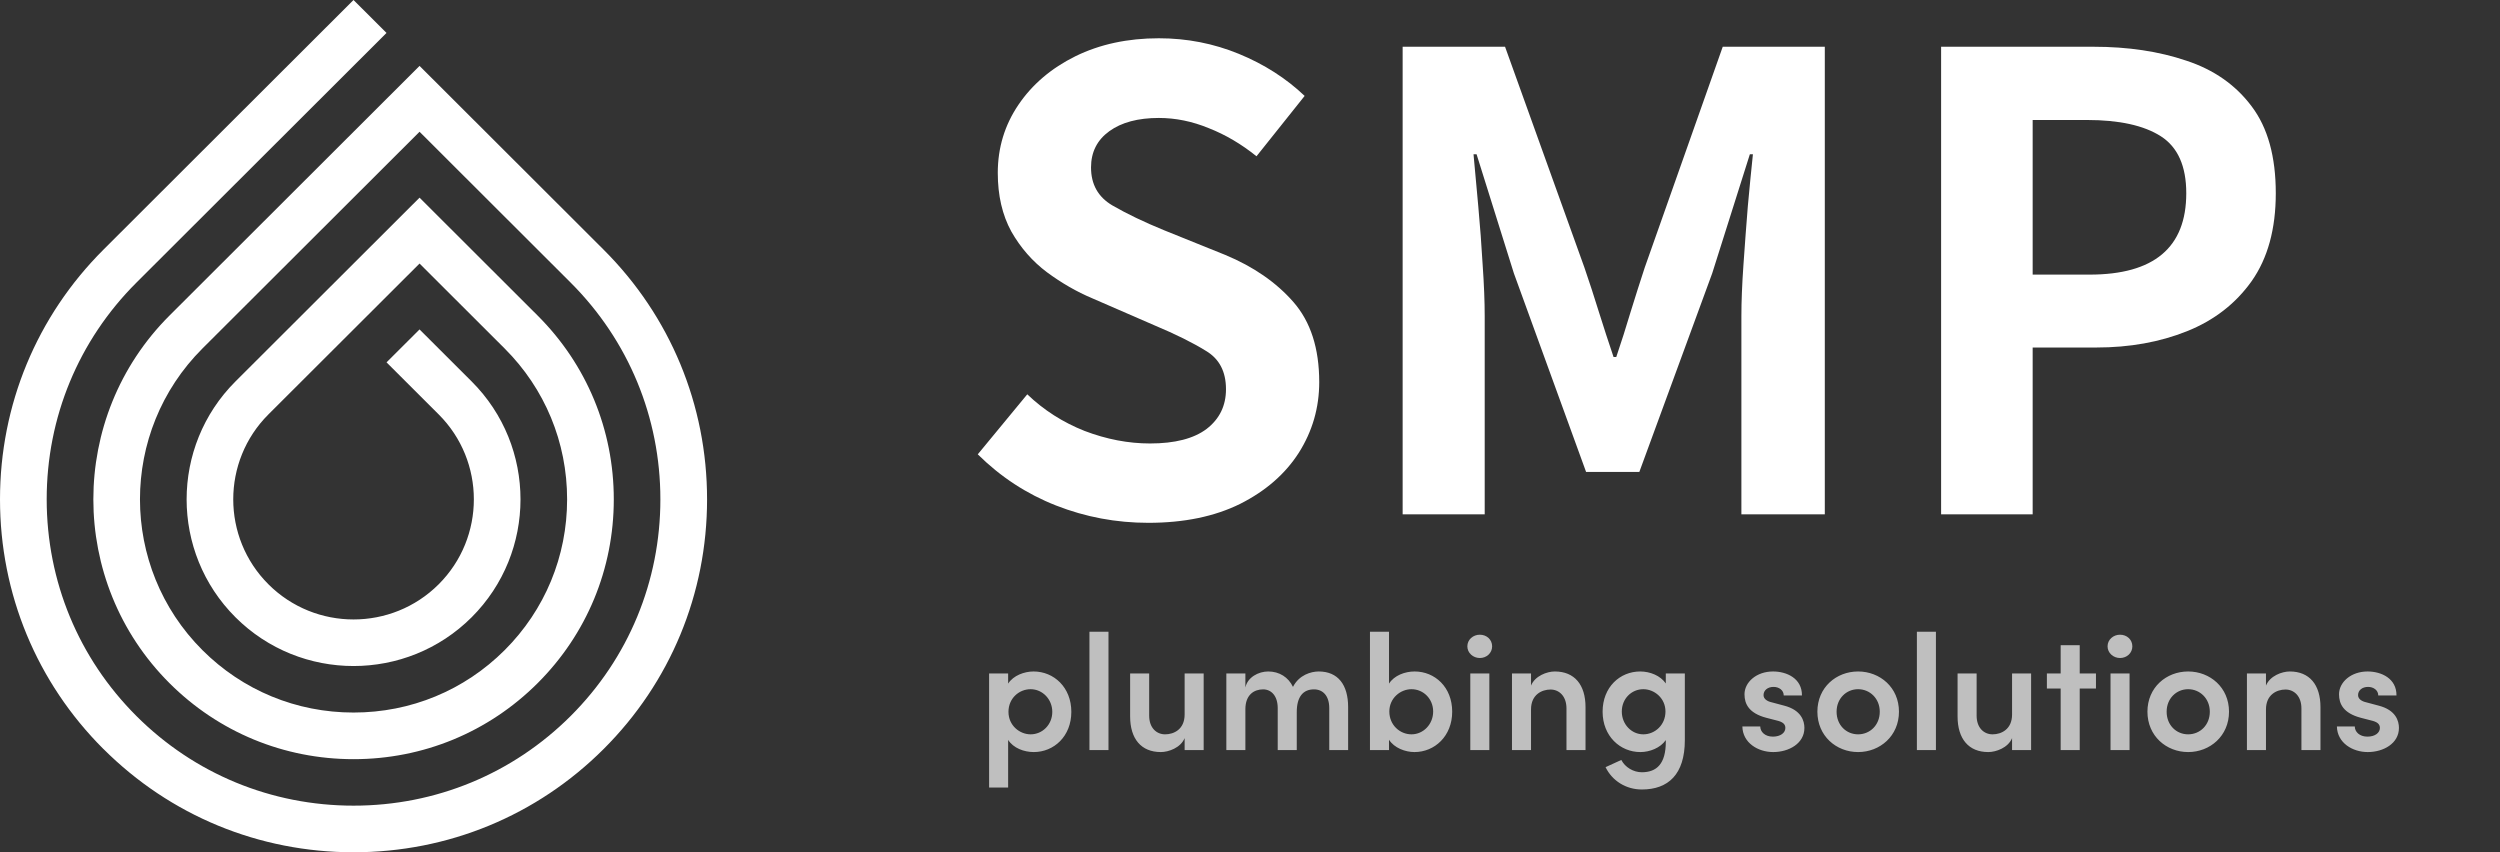
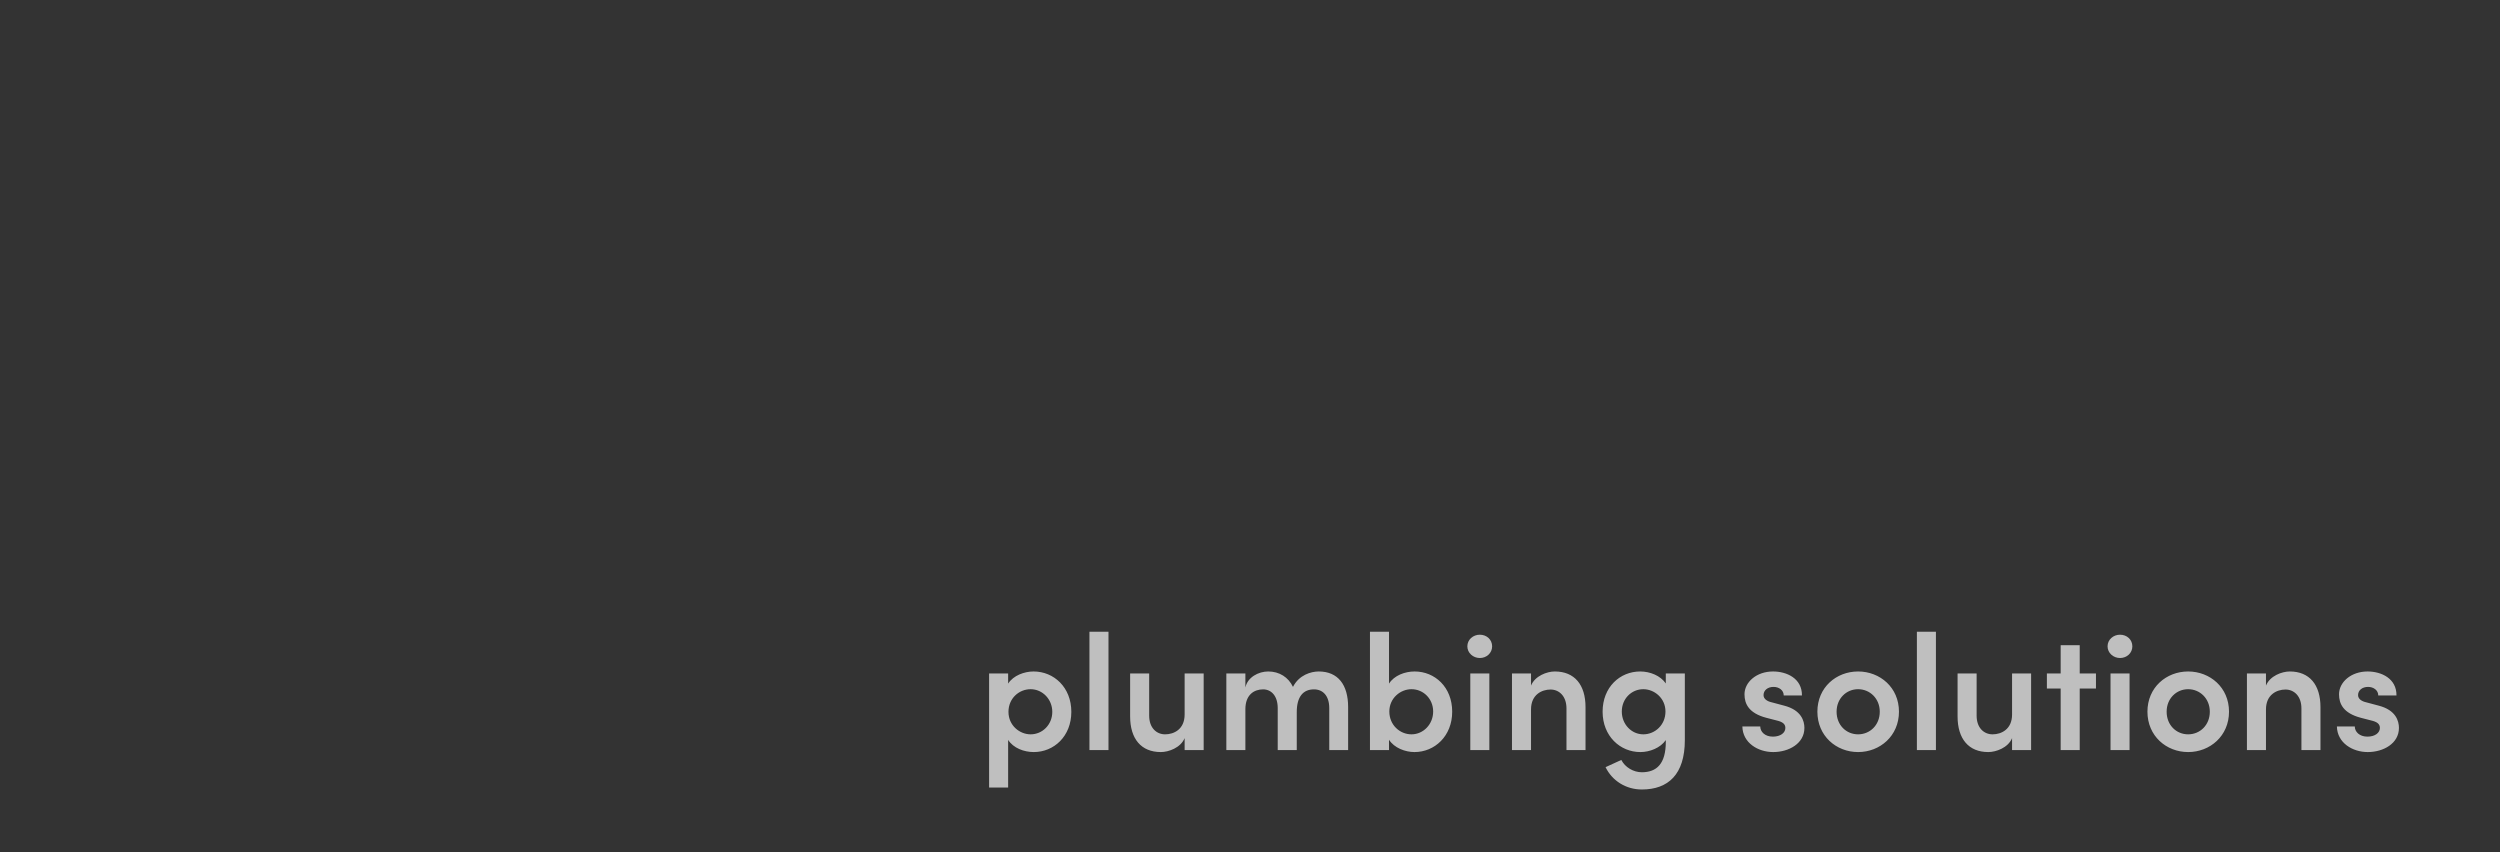
<svg xmlns="http://www.w3.org/2000/svg" fill="none" height="135" viewBox="0 0 396 135" width="396">
  <rect x="0" y="0" width="396" height="135" fill="#333333" stroke="none" />
-   <path d="M16.381 118.642C5.817 108.094 0 94.05 0 79.094C0 64.139 5.817 50.094 16.385 39.547L55.996 0L61.224 5.216L21.613 44.763C12.442 53.915 7.396 66.109 7.396 79.09C7.396 92.071 12.446 104.265 21.613 113.422C30.784 122.578 42.994 127.616 56 127.616C69.006 127.616 81.216 122.574 90.387 113.422C99.554 104.27 104.604 92.075 104.604 79.094C104.604 66.113 99.554 53.919 90.387 44.763L66.456 20.87L32.069 55.198C18.873 68.374 18.873 89.811 32.069 102.986C38.45 109.357 46.949 112.867 56.004 112.867C65.059 112.867 73.554 109.357 79.935 102.986C86.315 96.616 89.831 88.13 89.831 79.094C89.831 70.058 86.315 61.573 79.935 55.202L66.456 41.745L42.522 65.638C35.088 73.059 35.088 85.134 42.522 92.556C49.955 99.977 62.049 99.977 69.483 92.556C76.917 85.134 76.917 73.059 69.483 65.638L61.228 57.396L66.456 52.181L74.711 60.422C85.026 70.721 85.026 87.476 74.711 97.775C64.396 108.074 47.613 108.074 37.297 97.775C26.982 87.476 26.982 70.721 37.297 60.422L66.456 31.31L85.163 49.987C92.941 57.752 97.224 68.088 97.224 79.099C97.224 90.109 92.941 100.445 85.163 108.21C77.385 115.976 67.033 120.252 56.004 120.252C44.976 120.252 34.623 115.976 26.845 108.21C10.767 92.158 10.767 66.039 26.845 49.987L66.456 10.439L95.615 39.551C106.179 50.098 112 64.143 112 79.099C112 94.054 106.184 108.098 95.615 118.646C85.051 129.193 70.984 135 56.004 135C41.025 135 26.957 129.193 16.393 118.646L16.381 118.642Z" fill="white" />
-   <path d="M181.896 82.815C176.811 82.815 171.942 81.902 167.287 80.075C162.632 78.249 158.496 75.546 154.879 71.965L162.721 62.458C165.335 64.965 168.361 66.898 171.798 68.259C175.272 69.584 178.727 70.246 182.165 70.246C186.103 70.246 189.093 69.477 191.134 67.937C193.175 66.361 194.196 64.266 194.196 61.653C194.196 58.86 193.139 56.837 191.027 55.583C188.95 54.294 186.247 52.951 182.917 51.555L173.034 47.258C170.563 46.22 168.164 44.841 165.836 43.122C163.545 41.404 161.665 39.255 160.197 36.677C158.764 34.063 158.048 30.966 158.048 27.385C158.048 23.41 159.14 19.812 161.325 16.589C163.509 13.367 166.517 10.806 170.348 8.908C174.215 7.011 178.62 6.062 183.561 6.062C188.001 6.062 192.226 6.885 196.237 8.532C200.247 10.18 203.721 12.4 206.657 15.193L199.03 24.753C196.631 22.82 194.106 21.334 191.457 20.295C188.843 19.221 186.211 18.684 183.561 18.684C180.267 18.684 177.653 19.382 175.719 20.779C173.786 22.175 172.819 24.091 172.819 26.526C172.819 29.211 173.947 31.216 176.203 32.541C178.494 33.866 181.216 35.173 184.367 36.462L194.088 40.383C198.564 42.245 202.163 44.734 204.884 47.849C207.606 50.964 208.966 55.189 208.966 60.525C208.966 64.571 207.892 68.295 205.744 71.697C203.595 75.062 200.498 77.766 196.452 79.807C192.405 81.812 187.554 82.815 181.896 82.815Z" fill="white" />
-   <path d="M222.179 81.472V7.405H238.4L250.968 42.37C251.756 44.662 252.526 47.025 253.278 49.46C254.03 51.859 254.8 54.223 255.587 56.55H256.017C256.805 54.223 257.557 51.859 258.273 49.46C259.025 47.025 259.777 44.662 260.529 42.37L272.882 7.405H289.049V81.472H275.836V50.105C275.836 47.777 275.944 45.074 276.159 41.994C276.374 38.879 276.606 35.764 276.857 32.649C277.143 29.533 277.412 26.794 277.663 24.431H277.179L271.217 43.283L259.669 74.758H251.237L239.796 43.283L233.888 24.431H233.405C233.62 26.794 233.87 29.533 234.157 32.649C234.443 35.764 234.676 38.879 234.855 41.994C235.07 45.074 235.177 47.777 235.177 50.105V81.472H222.179Z" fill="white" />
-   <path d="M307.472 81.472V7.405H331.642C337.085 7.405 341.972 8.139 346.305 9.607C350.674 11.039 354.129 13.456 356.671 16.858C359.214 20.224 360.485 24.807 360.485 30.608C360.485 36.265 359.214 40.902 356.671 44.519C354.129 48.099 350.709 50.749 346.413 52.468C342.116 54.187 337.335 55.046 332.072 55.046H321.974V81.472H307.472ZM321.974 43.498H330.998C341.203 43.498 346.305 39.201 346.305 30.608C346.305 26.311 344.962 23.303 342.277 21.584C339.591 19.866 335.688 19.006 330.568 19.006H321.974V43.498Z" fill="white" />
  <path d="M163.719 106.361C166.917 106.361 169.699 108.857 169.699 112.757C169.699 116.631 166.943 119.127 163.745 119.127C162.211 119.127 160.521 118.503 159.689 117.203V124.743H156.673V106.673H159.689V108.285C160.521 106.985 162.263 106.361 163.719 106.361ZM163.251 116.319C165.123 116.319 166.683 114.785 166.683 112.757C166.683 110.755 165.123 109.169 163.251 109.169C161.405 109.169 159.741 110.625 159.741 112.757C159.741 114.915 161.509 116.319 163.251 116.319ZM175.584 118.815H172.568V100.069H175.584V118.815ZM187.645 113.173V106.673H190.661V118.815H187.645V116.917C187.021 118.451 185.097 119.127 183.875 119.127C180.755 119.127 179.013 117.021 179.013 113.485V106.673H182.029V113.355C182.029 115.305 183.199 116.319 184.551 116.319C185.929 116.319 187.645 115.539 187.645 113.173ZM208.89 106.361C211.932 106.361 213.544 108.467 213.544 112.003V118.815H210.554V112.159C210.554 110.209 209.54 109.195 208.136 109.195C206.394 109.195 205.406 110.391 205.406 112.809V118.815H202.39V112.159C202.39 110.235 201.376 109.195 200.076 109.195C198.672 109.195 197.268 110.027 197.268 112.341V118.815H194.252V106.673H197.268V108.909C197.606 107.271 199.348 106.361 200.882 106.361C202.65 106.361 204.08 107.271 204.808 108.805C205.77 106.907 207.668 106.361 208.89 106.361ZM224.074 106.361C227.272 106.361 230.028 108.831 230.028 112.731C230.028 116.605 227.246 119.127 224.048 119.127C222.592 119.127 220.85 118.477 220.018 117.177V118.815H217.002V100.069H220.018V108.285C220.85 106.985 222.54 106.361 224.074 106.361ZM223.58 116.319C225.452 116.319 227.012 114.733 227.012 112.705C227.012 110.677 225.452 109.169 223.58 109.169C221.838 109.169 220.07 110.573 220.07 112.705C220.07 114.837 221.734 116.319 223.58 116.319ZM234.404 104.229C233.338 104.229 232.428 103.423 232.428 102.383C232.428 101.317 233.338 100.537 234.404 100.537C235.496 100.537 236.354 101.317 236.354 102.383C236.354 103.423 235.496 104.229 234.404 104.229ZM235.912 118.815H232.896V106.673H235.912V118.815ZM246.284 106.361C249.404 106.361 251.146 108.467 251.146 112.003V118.815H248.13V112.211C248.13 110.261 246.96 109.221 245.608 109.221C244.23 109.221 242.514 110.027 242.514 112.367V118.815H239.498V106.673H242.514V108.597C243.138 107.063 245.036 106.361 246.284 106.361ZM263.862 108.259V106.673H266.878V117.229C266.878 122.689 264.226 125.055 260.066 125.055C257.57 125.055 255.386 123.703 254.32 121.519L256.816 120.375C257.414 121.545 258.74 122.325 260.066 122.325C262.406 122.325 263.862 120.999 263.862 117.515V117.229C263.004 118.477 261.314 119.127 259.832 119.127C256.634 119.127 253.852 116.605 253.852 112.731C253.852 108.831 256.608 106.361 259.806 106.361C261.366 106.361 263.004 107.011 263.862 108.259ZM260.3 116.319C262.146 116.319 263.81 114.837 263.81 112.705C263.81 110.573 262.042 109.169 260.3 109.169C258.428 109.169 256.894 110.677 256.894 112.705C256.894 114.733 258.428 116.319 260.3 116.319ZM280.878 119.127C278.46 119.127 276.042 117.671 275.99 115.071H278.824C278.824 115.903 279.552 116.683 280.826 116.683C282.022 116.683 282.802 116.085 282.802 115.305C282.802 114.629 282.282 114.317 281.372 114.109L279.76 113.693C277.03 112.965 276.328 111.509 276.328 109.975C276.328 108.077 278.2 106.361 280.852 106.361C283.01 106.361 285.454 107.453 285.428 110.157H282.542C282.542 109.325 281.788 108.805 280.93 108.805C279.994 108.805 279.344 109.351 279.344 110.105C279.344 110.729 279.942 111.093 280.644 111.249L282.594 111.769C285.324 112.471 285.818 114.187 285.818 115.305C285.818 117.775 283.348 119.127 280.878 119.127ZM294.322 119.127C290.864 119.127 287.874 116.579 287.874 112.731C287.874 108.883 290.864 106.361 294.322 106.361C297.78 106.361 300.796 108.883 300.796 112.731C300.796 116.579 297.78 119.127 294.322 119.127ZM294.322 116.319C296.194 116.319 297.754 114.863 297.754 112.731C297.754 110.651 296.194 109.169 294.322 109.169C292.45 109.169 290.916 110.651 290.916 112.731C290.916 114.863 292.45 116.319 294.322 116.319ZM306.65 118.815H303.634V100.069H306.65V118.815ZM318.712 113.173V106.673H321.728V118.815H318.712V116.917C318.088 118.451 316.164 119.127 314.942 119.127C311.822 119.127 310.08 117.021 310.08 113.485V106.673H313.096V113.355C313.096 115.305 314.266 116.319 315.618 116.319C316.996 116.319 318.712 115.539 318.712 113.173ZM329.426 106.673H332V109.065H329.426V118.815H326.41V109.065H324.226V106.673H326.41V102.201H329.426V106.673ZM335.814 104.229C334.748 104.229 333.838 103.423 333.838 102.383C333.838 101.317 334.748 100.537 335.814 100.537C336.906 100.537 337.764 101.317 337.764 102.383C337.764 103.423 336.906 104.229 335.814 104.229ZM337.322 118.815H334.306V106.673H337.322V118.815ZM346.602 119.127C343.144 119.127 340.154 116.579 340.154 112.731C340.154 108.883 343.144 106.361 346.602 106.361C350.06 106.361 353.076 108.883 353.076 112.731C353.076 116.579 350.06 119.127 346.602 119.127ZM346.602 116.319C348.474 116.319 350.034 114.863 350.034 112.731C350.034 110.651 348.474 109.169 346.602 109.169C344.73 109.169 343.196 110.651 343.196 112.731C343.196 114.863 344.73 116.319 346.602 116.319ZM362.7 106.361C365.82 106.361 367.562 108.467 367.562 112.003V118.815H364.546V112.211C364.546 110.261 363.376 109.221 362.024 109.221C360.646 109.221 358.93 110.027 358.93 112.367V118.815H355.914V106.673H358.93V108.597C359.554 107.063 361.452 106.361 362.7 106.361ZM375.052 119.127C372.634 119.127 370.216 117.671 370.164 115.071H372.998C372.998 115.903 373.726 116.683 375 116.683C376.196 116.683 376.976 116.085 376.976 115.305C376.976 114.629 376.456 114.317 375.546 114.109L373.934 113.693C371.204 112.965 370.502 111.509 370.502 109.975C370.502 108.077 372.374 106.361 375.026 106.361C377.184 106.361 379.628 107.453 379.602 110.157H376.716C376.716 109.325 375.962 108.805 375.104 108.805C374.168 108.805 373.518 109.351 373.518 110.105C373.518 110.729 374.116 111.093 374.818 111.249L376.768 111.769C379.498 112.471 379.992 114.187 379.992 115.305C379.992 117.775 377.522 119.127 375.052 119.127Z" fill="#BFBFBF" />
</svg>